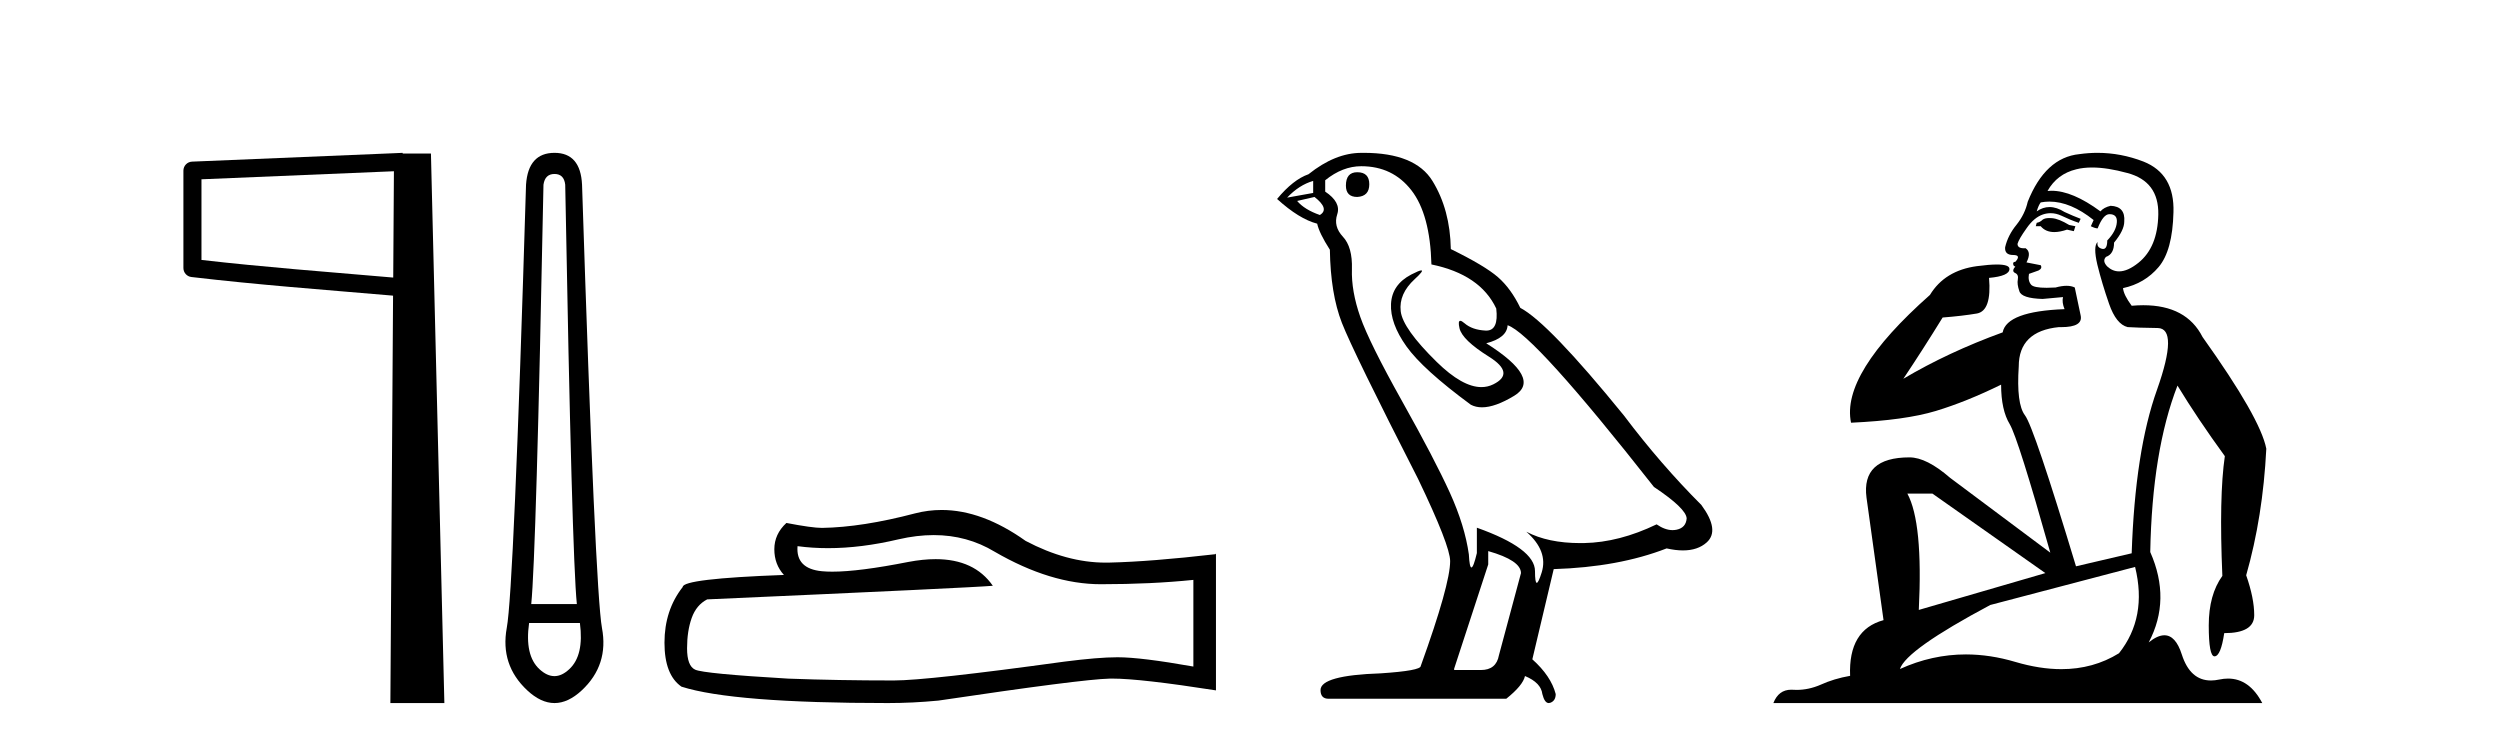
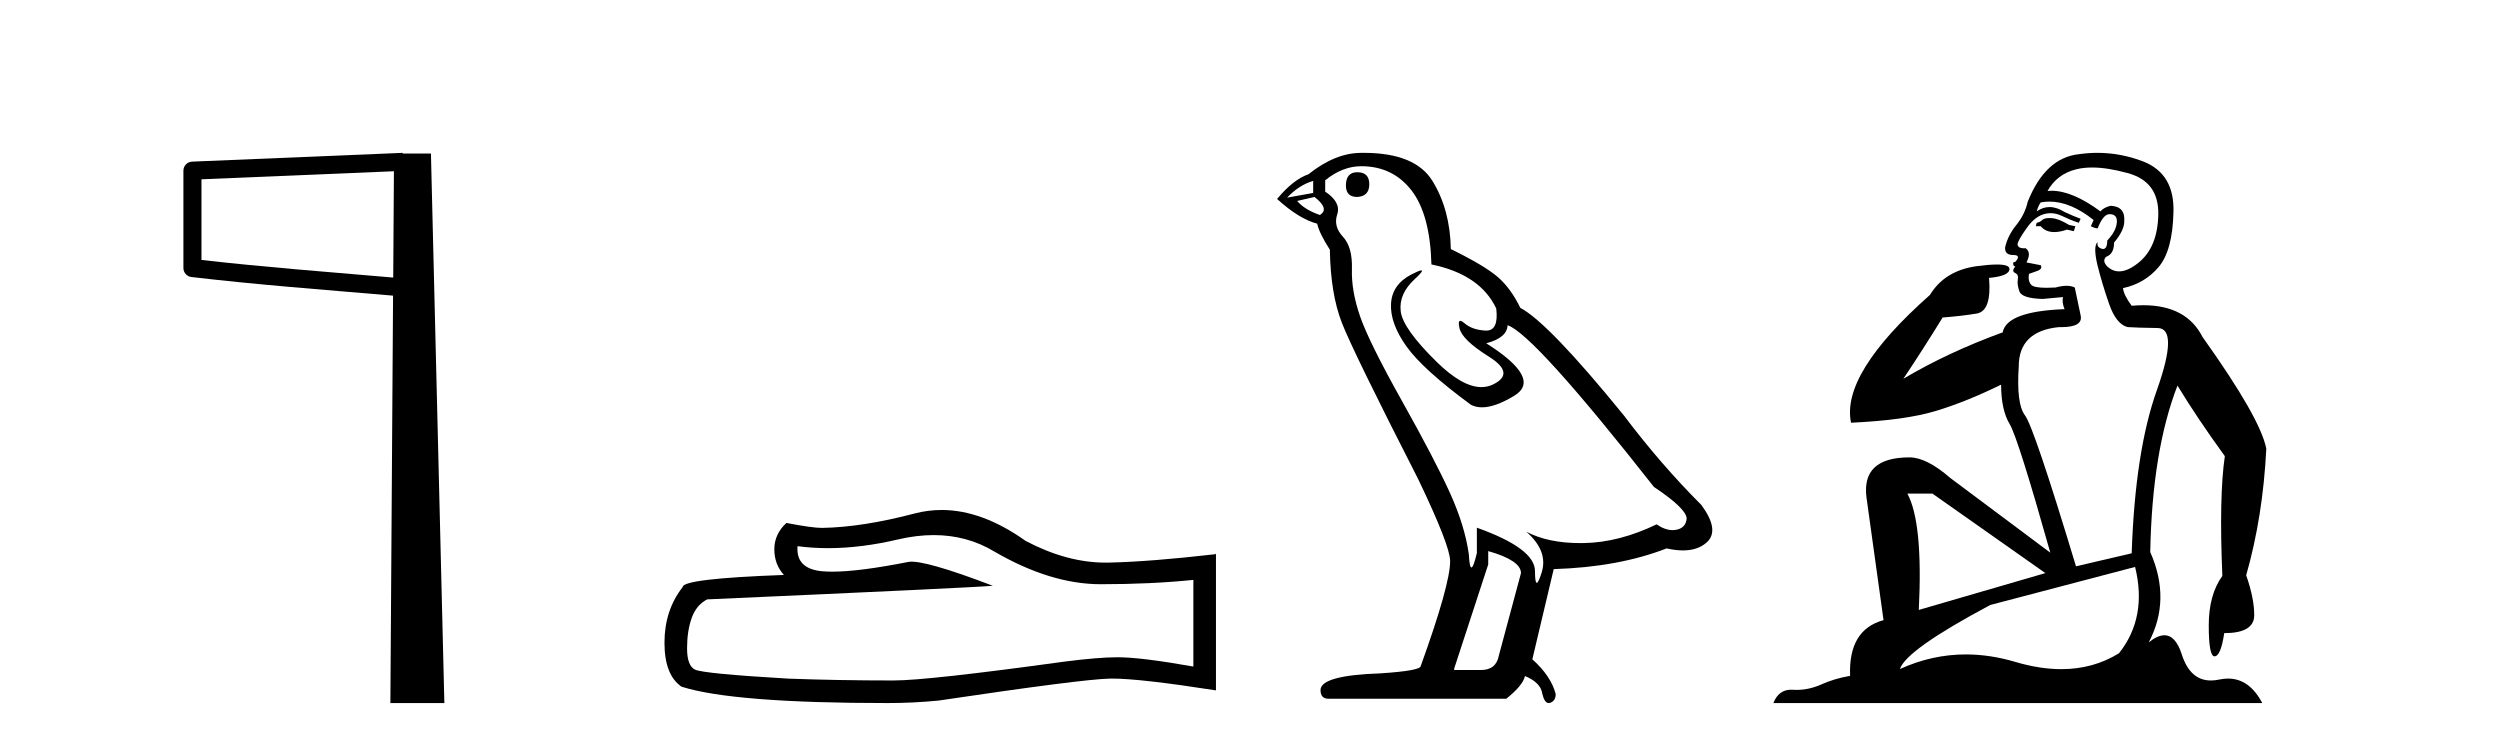
<svg xmlns="http://www.w3.org/2000/svg" width="138.0" height="41.0">
  <path d="M 21.744 9.453 L 21.706 15.321 L 21.7 15.321 C 17.901 14.995 14.617 14.748 11.121 14.349 L 11.121 9.897 L 21.744 9.453 ZM 22.226 8.437 L 21.728 8.459 L 10.604 8.922 C 10.337 8.932 10.125 9.15 10.124 9.418 L 10.124 14.795 C 10.124 15.048 10.313 15.262 10.565 15.291 C 14.256 15.725 17.663 15.973 21.615 16.313 L 21.697 16.321 L 21.549 38.809 L 24.529 38.809 L 23.788 8.475 L 22.229 8.475 L 22.226 8.437 Z" style="fill:#000000;stroke:none" />
-   <path d="M 30.609 9.603 Q 31.133 9.603 31.2 10.194 Q 31.572 30.741 31.842 33.343 L 29.325 33.343 Q 29.595 30.69 30 10.194 Q 30.085 9.603 30.609 9.603 ZM 32.011 34.391 Q 32.248 36.182 31.42 36.942 Q 31.014 37.322 30.605 37.322 Q 30.195 37.322 29.781 36.942 Q 28.953 36.182 29.206 34.391 ZM 30.609 8.437 Q 29.156 8.437 29.037 10.194 Q 28.361 32.617 27.973 34.661 Q 27.601 36.706 29.105 38.108 Q 29.857 38.809 30.609 38.809 Q 31.361 38.809 32.113 38.108 Q 33.616 36.706 33.228 34.661 Q 32.856 32.617 32.129 10.194 Q 32.045 8.437 30.609 8.437 Z" style="fill:#000000;stroke:none" />
-   <path d="M 51.543 29.537 Q 53.386 29.537 54.906 30.456 Q 57.998 32.249 60.766 32.249 Q 63.55 32.249 65.874 32.01 L 65.874 36.794 Q 62.987 36.281 61.705 36.281 L 61.671 36.281 Q 60.629 36.281 58.767 36.52 Q 51.199 37.562 49.337 37.562 Q 46.245 37.562 43.512 37.46 Q 38.831 37.186 38.37 36.964 Q 37.926 36.759 37.926 35.786 Q 37.926 34.829 38.182 34.111 Q 38.438 33.394 39.036 33.086 Q 53.659 32.437 54.804 32.335 Q 53.785 30.865 51.646 30.865 Q 50.952 30.865 50.14 31.019 Q 47.416 31.556 45.94 31.556 Q 45.629 31.556 45.374 31.532 Q 43.922 31.395 44.024 30.148 L 44.024 30.148 Q 44.84 30.258 45.709 30.258 Q 47.534 30.258 49.593 29.772 Q 50.61 29.537 51.543 29.537 ZM 51.978 28.151 Q 51.238 28.151 50.516 28.337 Q 47.595 29.106 45.374 29.14 Q 44.827 29.14 43.409 28.867 Q 42.743 29.482 42.743 30.319 Q 42.743 31.156 43.273 31.737 Q 37.686 31.942 37.686 32.403 Q 36.679 33.684 36.679 35.478 Q 36.679 37.255 37.618 37.904 Q 40.454 38.809 49.013 38.809 Q 50.379 38.809 51.797 38.673 Q 59.724 37.494 61.244 37.46 Q 61.316 37.458 61.394 37.458 Q 62.956 37.458 67.121 38.109 L 67.121 30.558 L 67.087 30.592 Q 63.516 31.002 61.261 31.054 Q 61.146 31.057 61.03 31.057 Q 58.884 31.057 56.615 29.858 Q 54.214 28.151 51.978 28.151 Z" style="fill:#000000;stroke:none" />
+   <path d="M 51.543 29.537 Q 53.386 29.537 54.906 30.456 Q 57.998 32.249 60.766 32.249 Q 63.55 32.249 65.874 32.01 L 65.874 36.794 Q 62.987 36.281 61.705 36.281 L 61.671 36.281 Q 60.629 36.281 58.767 36.52 Q 51.199 37.562 49.337 37.562 Q 46.245 37.562 43.512 37.46 Q 38.831 37.186 38.37 36.964 Q 37.926 36.759 37.926 35.786 Q 37.926 34.829 38.182 34.111 Q 38.438 33.394 39.036 33.086 Q 53.659 32.437 54.804 32.335 Q 50.952 30.865 50.14 31.019 Q 47.416 31.556 45.94 31.556 Q 45.629 31.556 45.374 31.532 Q 43.922 31.395 44.024 30.148 L 44.024 30.148 Q 44.84 30.258 45.709 30.258 Q 47.534 30.258 49.593 29.772 Q 50.61 29.537 51.543 29.537 ZM 51.978 28.151 Q 51.238 28.151 50.516 28.337 Q 47.595 29.106 45.374 29.14 Q 44.827 29.14 43.409 28.867 Q 42.743 29.482 42.743 30.319 Q 42.743 31.156 43.273 31.737 Q 37.686 31.942 37.686 32.403 Q 36.679 33.684 36.679 35.478 Q 36.679 37.255 37.618 37.904 Q 40.454 38.809 49.013 38.809 Q 50.379 38.809 51.797 38.673 Q 59.724 37.494 61.244 37.46 Q 61.316 37.458 61.394 37.458 Q 62.956 37.458 67.121 38.109 L 67.121 30.558 L 67.087 30.592 Q 63.516 31.002 61.261 31.054 Q 61.146 31.057 61.03 31.057 Q 58.884 31.057 56.615 29.858 Q 54.214 28.151 51.978 28.151 Z" style="fill:#000000;stroke:none" />
  <path d="M 74.921 9.507 Q 74.294 9.507 74.294 10.245 Q 74.294 10.872 74.921 10.872 Q 75.585 10.835 75.585 10.171 Q 75.585 9.507 74.921 9.507 ZM 72.487 9.987 L 72.487 10.651 L 71.049 10.909 Q 71.713 10.208 72.487 9.987 ZM 72.561 10.872 Q 73.409 11.536 72.856 11.868 Q 72.008 11.573 71.602 11.093 L 72.561 10.872 ZM 75.143 9.175 Q 76.876 9.175 77.909 10.503 Q 78.941 11.831 79.015 14.597 Q 81.708 15.15 82.593 17.031 Q 82.736 18.249 82.044 18.249 Q 82.024 18.249 82.003 18.248 Q 81.265 18.211 80.841 17.843 Q 80.687 17.709 80.608 17.709 Q 80.47 17.709 80.564 18.119 Q 80.712 18.765 82.187 19.687 Q 83.662 20.609 82.427 21.217 Q 82.12 21.368 81.774 21.368 Q 80.725 21.368 79.31 19.982 Q 77.429 18.138 77.319 17.179 Q 77.208 16.22 78.093 15.408 Q 78.62 14.926 78.455 14.926 Q 78.342 14.926 77.909 15.15 Q 76.839 15.703 76.784 16.773 Q 76.729 17.843 77.632 19.115 Q 78.536 20.388 81.191 22.342 Q 81.463 22.484 81.806 22.484 Q 82.535 22.484 83.589 21.844 Q 85.138 20.904 82.04 18.949 Q 83.183 18.654 83.22 17.953 Q 84.658 18.433 91.297 26.879 Q 93.067 28.059 93.104 28.612 Q 93.067 29.129 92.551 29.239 Q 92.44 29.263 92.326 29.263 Q 91.908 29.263 91.445 28.944 Q 89.379 29.94 87.443 29.977 Q 87.341 29.979 87.241 29.979 Q 85.441 29.979 84.253 29.35 L 84.253 29.35 Q 85.47 30.42 85.101 31.6 Q 84.922 32.172 84.83 32.172 Q 84.732 32.172 84.732 31.526 Q 84.732 30.272 81.523 29.129 L 81.523 30.53 Q 81.334 31.324 81.223 31.324 Q 81.117 31.324 81.081 30.604 Q 80.859 29.018 80.03 27.192 Q 79.2 25.367 77.392 22.139 Q 75.585 18.912 75.087 17.492 Q 74.589 16.072 74.626 14.855 Q 74.663 13.638 74.128 13.066 Q 73.594 12.495 73.815 11.831 Q 74.036 11.167 73.151 10.577 L 73.151 9.95 Q 74.11 9.175 75.143 9.175 ZM 82.15 30.42 Q 83.958 30.936 83.958 31.637 L 82.74 36.173 Q 82.593 36.985 81.745 36.985 L 80.269 36.985 L 80.269 36.911 L 82.15 31.157 L 82.15 30.42 ZM 75.276 8.437 Q 75.21 8.437 75.143 8.438 Q 73.704 8.438 72.229 9.618 Q 71.381 9.913 70.495 10.983 Q 71.713 12.089 72.708 12.347 Q 72.819 12.864 73.409 13.786 Q 73.446 16.22 74.073 17.824 Q 74.7 19.429 78.278 26.436 Q 80.048 30.124 80.048 30.973 Q 80.048 32.264 78.425 36.763 Q 78.425 37.022 76.212 37.169 Q 72.893 37.28 72.893 38.091 Q 72.893 38.571 73.335 38.571 L 83.146 38.571 Q 84.068 37.833 84.179 37.317 Q 85.064 37.685 85.138 38.312 Q 85.262 38.809 85.491 38.809 Q 85.534 38.809 85.58 38.792 Q 85.875 38.681 85.875 38.312 Q 85.617 37.317 84.585 36.394 L 85.765 31.415 Q 89.342 31.305 91.998 30.272 Q 92.49 30.383 92.899 30.383 Q 93.719 30.383 94.211 29.94 Q 94.948 29.276 93.916 27.875 Q 91.666 25.625 89.637 22.932 Q 85.47 17.806 83.921 16.994 Q 83.404 15.925 82.685 15.298 Q 81.966 14.671 80.085 13.749 Q 80.048 11.573 79.071 9.987 Q 78.115 8.437 75.276 8.437 Z" style="fill:#000000;stroke:none" />
  <path d="M 113.124 12.036 Q 112.87 12.036 112.75 12.129 Q 112.613 12.266 112.426 12.3 L 112.374 12.488 L 112.648 12.488 Q 112.918 12.81 113.396 12.81 Q 113.704 12.81 114.099 12.676 L 114.475 12.761 L 114.561 12.488 L 114.219 12.419 Q 113.655 12.078 113.28 12.044 Q 113.196 12.036 113.124 12.036 ZM 115.483 9.246 Q 116.322 9.246 117.43 9.55 Q 119.172 10.011 119.138 11.839 Q 119.104 13.649 118.045 14.503 Q 117.452 14.98 116.974 14.98 Q 116.614 14.98 116.32 14.708 Q 116.03 14.401 116.252 14.179 Q 116.696 14.025 116.696 13.393 Q 117.259 12.71 117.259 12.232 Q 117.328 11.395 116.508 11.36 Q 116.132 11.446 115.944 11.668 Q 114.401 10.53 113.242 10.53 Q 113.131 10.53 113.023 10.541 L 113.023 10.541 Q 113.553 9.601 114.612 9.345 Q 115.003 9.246 115.483 9.246 ZM 113.129 11.128 Q 114.296 11.128 115.568 12.146 L 115.415 12.488 Q 115.654 12.607 115.79 12.607 Q 116.098 11.822 116.44 11.822 Q 116.884 11.822 116.85 12.266 Q 116.815 12.761 116.32 13.274 Q 116.32 13.743 116.092 13.743 Q 116.063 13.743 116.03 13.735 Q 115.722 13.649 115.79 13.359 L 115.79 13.359 Q 115.534 13.581 115.773 14.606 Q 116.03 15.648 116.422 16.775 Q 116.815 17.902 117.447 18.056 Q 117.943 18.09 119.104 18.107 Q 120.266 18.124 119.07 21.506 Q 117.857 24.888 117.669 30.542 L 114.595 31.26 Q 112.272 23.573 111.777 22.924 Q 111.298 22.292 111.435 20.225 Q 111.435 18.278 113.655 18.056 Q 113.72 18.058 113.78 18.058 Q 114.997 18.058 114.851 17.407 Q 114.714 16.741 114.527 15.87 Q 114.339 15.776 114.074 15.776 Q 113.809 15.776 113.468 15.87 Q 113.194 15.886 112.975 15.886 Q 112.262 15.886 112.118 15.716 Q 111.93 15.494 111.999 15.118 L 112.528 14.93 Q 112.75 14.811 112.648 14.64 L 111.862 14.486 Q 112.152 13.923 111.811 13.701 Q 111.761 13.704 111.717 13.704 Q 111.367 13.704 111.367 13.461 Q 111.435 13.205 111.862 12.607 Q 112.272 12.01 112.767 11.839 Q 112.981 11.768 113.194 11.768 Q 113.493 11.768 113.792 11.907 Q 114.287 12.146 114.749 12.3 L 114.851 12.078 Q 114.441 11.924 113.963 11.702 Q 113.53 11.429 113.134 11.429 Q 112.764 11.429 112.426 11.668 Q 112.528 11.326 112.648 11.173 Q 112.886 11.128 113.129 11.128 ZM 106.669 27.246 L 112.904 31.635 L 105.918 33.668 Q 106.157 28.851 105.286 27.246 ZM 117.857 31.294 Q 118.541 34.078 116.969 36.059 Q 115.551 36.937 113.786 36.937 Q 112.595 36.937 111.247 36.538 Q 109.857 36.124 108.518 36.124 Q 106.648 36.124 104.876 36.93 Q 105.217 35.871 109.863 33.395 L 117.857 31.294 ZM 115.782 8.437 Q 115.286 8.437 114.783 8.508 Q 112.904 8.696 111.93 11.138 Q 111.777 11.822 111.315 12.402 Q 110.837 12.983 110.683 13.649 Q 110.649 14.076 111.127 14.076 Q 111.589 14.076 111.247 14.452 Q 111.11 14.452 111.127 14.572 Q 111.145 14.708 111.247 14.708 Q 111.025 14.965 111.23 15.067 Q 111.435 15.152 111.384 15.426 Q 111.332 15.682 111.469 16.075 Q 111.589 16.468 112.75 16.502 L 113.877 16.399 L 113.877 16.399 Q 113.809 16.69 113.963 17.065 Q 110.769 17.185 110.547 18.347 Q 107.54 19.44 105.064 20.909 Q 106.106 19.354 107.233 17.527 Q 108.326 17.441 109.129 17.305 Q 109.949 17.151 109.795 15.34 Q 110.922 15.238 110.922 14.845 Q 110.922 14.601 110.229 14.601 Q 109.808 14.601 109.129 14.691 Q 107.353 14.93 106.533 16.28 Q 101.613 20.635 102.177 23.334 Q 105.166 23.197 106.857 22.685 Q 108.548 22.173 110.461 21.233 Q 110.461 22.634 110.94 23.42 Q 111.401 24.205 113.177 30.508 L 107.643 26.374 Q 106.345 25.247 105.405 25.247 Q 102.741 25.247 103.031 27.468 L 103.971 34.232 Q 102.023 34.761 102.126 37.306 Q 101.238 37.46 100.486 37.802 Q 99.837 38.082 99.175 38.082 Q 99.071 38.082 98.966 38.075 Q 98.919 38.072 98.874 38.072 Q 98.178 38.072 97.89 38.809 L 124.877 38.809 Q 124.166 37.457 122.991 37.457 Q 122.757 37.457 122.503 37.511 Q 122.261 37.563 122.043 37.563 Q 120.896 37.563 120.436 36.128 Q 120.097 35.067 119.474 35.067 Q 119.094 35.067 118.609 35.461 Q 119.856 33.104 118.694 30.474 Q 118.797 24.888 120.197 21.284 Q 121.308 23.112 122.811 25.179 Q 122.486 27.399 122.674 31.789 Q 121.923 32.831 121.923 34.522 Q 121.923 36.23 122.241 36.23 Q 122.244 36.23 122.247 36.23 Q 122.589 36.213 122.777 34.949 Q 124.433 34.949 124.433 33.958 Q 124.433 33.019 123.989 31.755 Q 124.912 28.527 125.1 24.769 Q 124.775 23.078 121.581 18.603 Q 120.689 16.848 118.31 16.848 Q 118.002 16.848 117.669 16.878 Q 117.225 16.28 117.191 15.904 Q 118.387 15.648 119.155 14.742 Q 119.924 13.837 119.975 11.719 Q 120.044 9.601 118.318 8.918 Q 117.073 8.437 115.782 8.437 Z" style="fill:#000000;stroke:none" />
</svg>